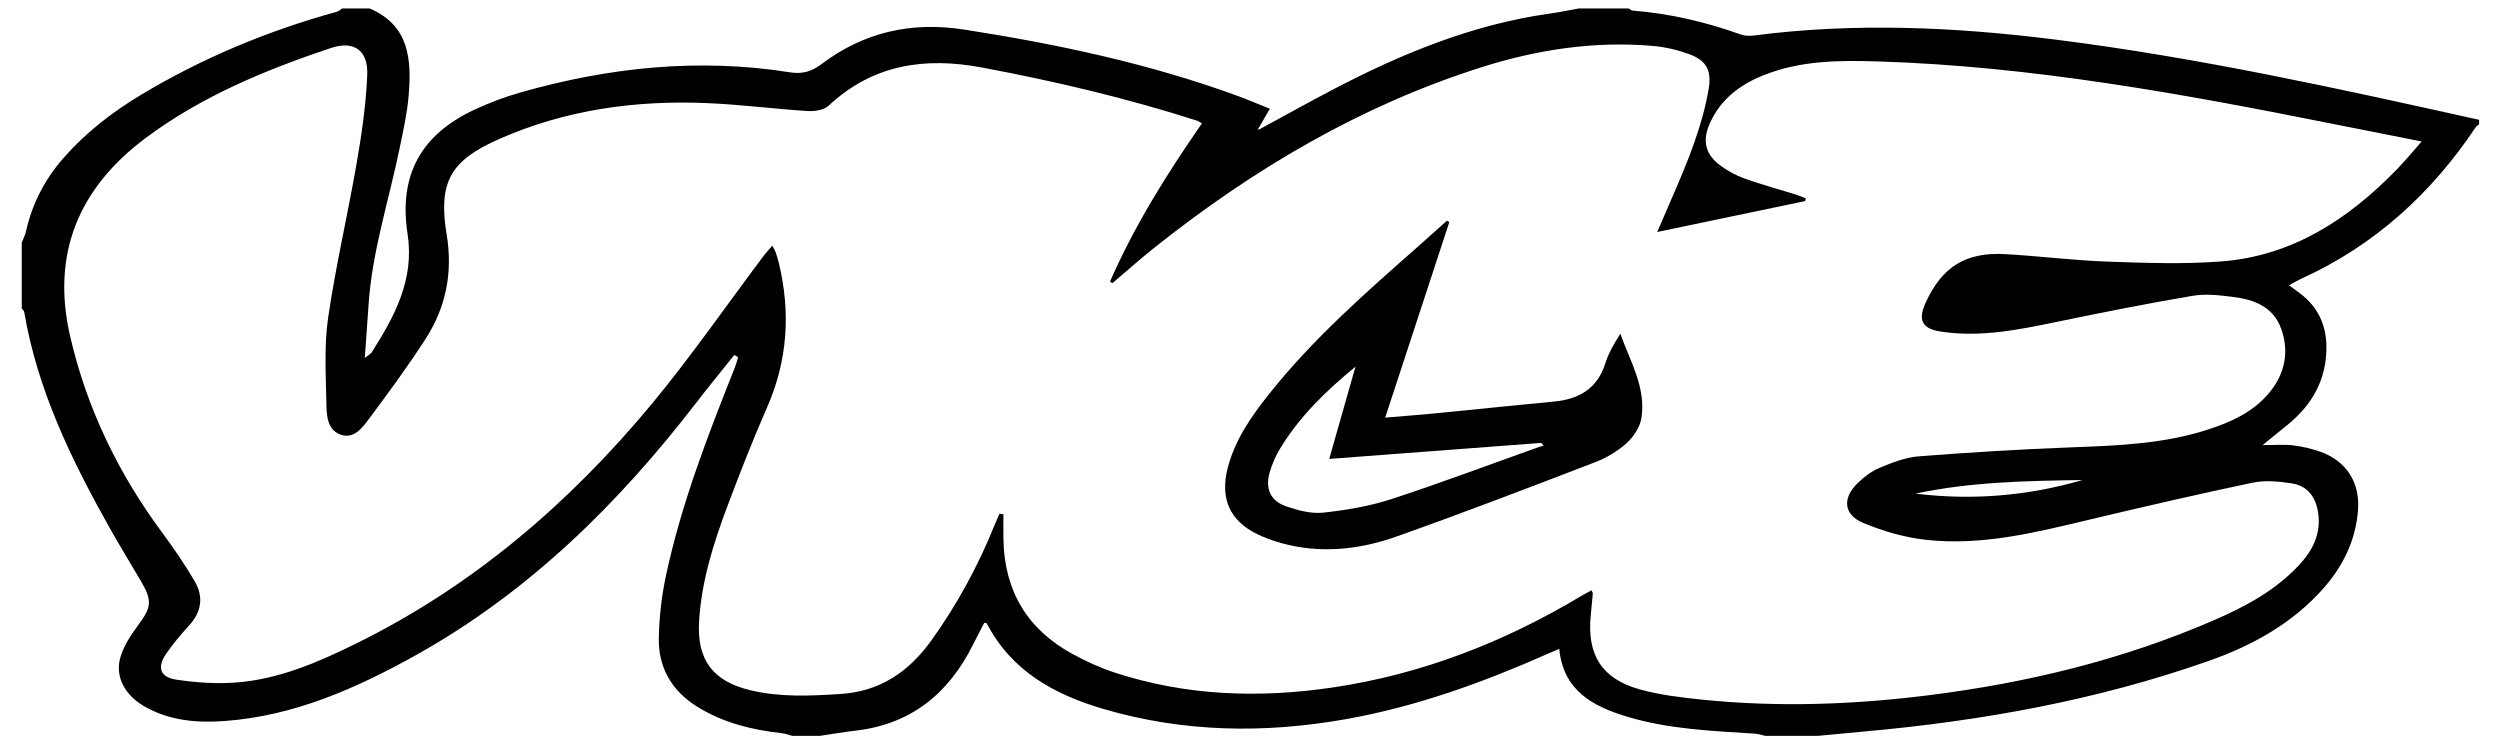
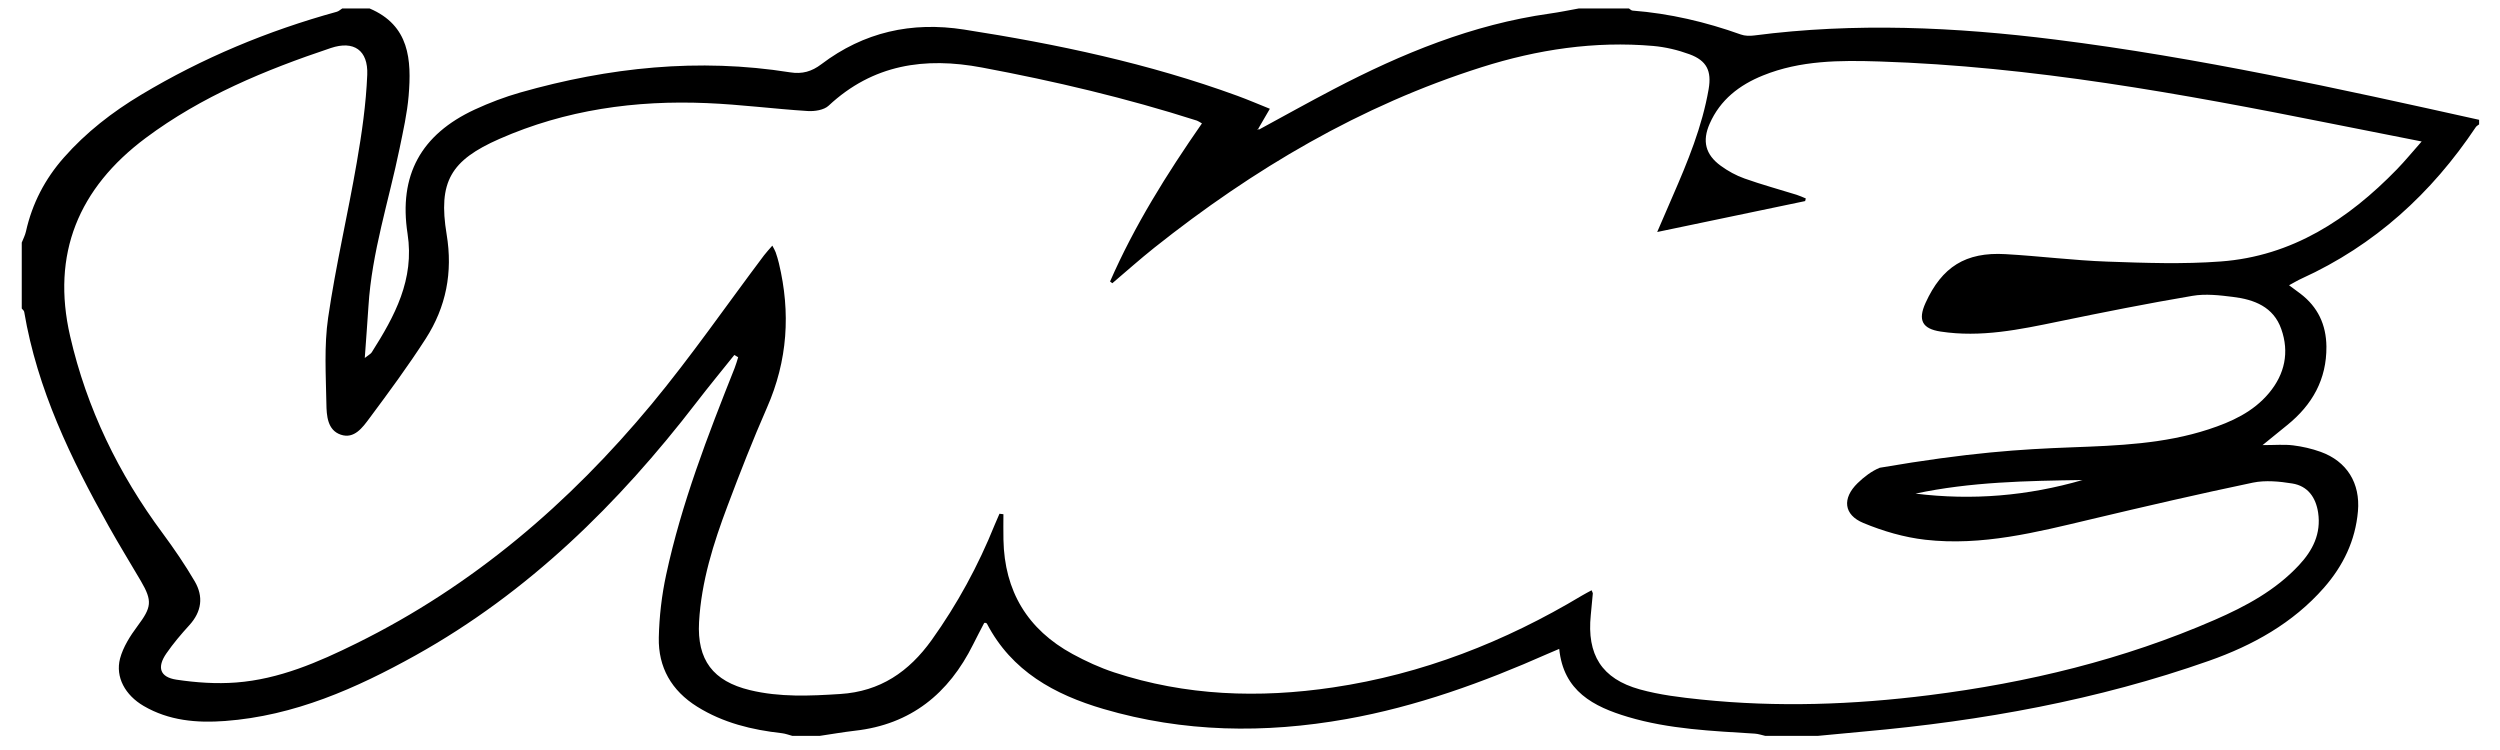
<svg xmlns="http://www.w3.org/2000/svg" width="90px" height="27px" viewBox="0 0 90 27" version="1.1">
  <g id="Page-1" stroke="none" stroke-width="1" fill="none" fill-rule="evenodd">
    <g id="vice" fill="#000000">
      <g id="Page-1">
        <g id="lantern_home_desktop">
          <g id="vice">
-             <path d="M65.434,26.492 L63.552,26.492 C63.427,26.464 63.301,26.419 63.175,26.411 C61.638,26.314 60.093,26.253 58.606,25.809 C57.37,25.44 56.283,24.885 56.132,23.36 C55.966,23.431 55.844,23.481 55.722,23.535 C53.385,24.571 50.993,25.437 48.468,25.887 C45.528,26.411 42.606,26.369 39.725,25.523 C37.965,25.006 36.421,24.165 35.528,22.449 C35.518,22.432 35.482,22.428 35.459,22.418 C35.447,22.424 35.431,22.428 35.426,22.436 C35.295,22.69 35.159,22.944 35.033,23.199 C34.152,24.971 32.79,26.081 30.778,26.306 C30.354,26.355 29.931,26.43 29.507,26.492 L28.526,26.492 C28.402,26.459 28.279,26.411 28.153,26.396 C27.072,26.275 26.037,26.026 25.098,25.44 C24.173,24.863 23.694,24.024 23.717,22.954 C23.733,22.197 23.822,21.429 23.982,20.689 C24.534,18.122 25.48,15.681 26.447,13.249 C26.497,13.123 26.533,12.991 26.574,12.86 C26.528,12.834 26.481,12.807 26.435,12.78 C25.981,13.349 25.516,13.911 25.071,14.49 C22.26,18.144 19.021,21.329 14.963,23.591 C12.821,24.783 10.593,25.771 8.099,25.956 C7.082,26.032 6.079,25.945 5.171,25.414 C4.507,25.026 4.147,24.376 4.322,23.706 C4.434,23.29 4.687,22.892 4.95,22.539 C5.454,21.864 5.495,21.642 5.073,20.919 C4.687,20.261 4.287,19.611 3.914,18.945 C2.551,16.511 1.342,14.014 0.871,11.226 C0.864,11.182 0.812,11.146 0.783,11.107 L0.783,8.733 C0.835,8.6 0.904,8.471 0.934,8.334 C1.158,7.328 1.618,6.444 2.299,5.673 C3.099,4.764 4.046,4.032 5.078,3.413 C7.287,2.087 9.644,1.107 12.127,0.423 C12.198,0.403 12.256,0.345 12.322,0.304 L13.304,0.304 C14.746,0.915 14.818,2.156 14.711,3.447 C14.658,4.082 14.514,4.712 14.386,5.34 C13.997,7.232 13.385,9.081 13.264,11.026 C13.226,11.613 13.181,12.2 13.132,12.887 C13.284,12.767 13.349,12.737 13.381,12.686 C14.208,11.383 14.927,10.062 14.672,8.414 C14.347,6.304 15.158,4.842 17.09,3.944 C17.62,3.699 18.173,3.489 18.734,3.329 C21.92,2.423 25.151,2.081 28.443,2.604 C28.883,2.674 29.222,2.575 29.57,2.311 C31.097,1.155 32.816,0.769 34.704,1.064 C38.051,1.585 41.352,2.283 44.542,3.448 C44.931,3.59 45.312,3.755 45.715,3.916 C45.553,4.194 45.424,4.415 45.296,4.636 C45.28,4.649 45.266,4.663 45.251,4.677 C45.276,4.673 45.301,4.668 45.325,4.664 C46.22,4.178 47.109,3.682 48.01,3.211 C50.469,1.926 53.012,0.881 55.785,0.49 C56.139,0.441 56.488,0.367 56.841,0.304 L58.641,0.304 C58.683,0.33 58.725,0.378 58.769,0.381 C60.11,0.485 61.406,0.79 62.67,1.242 C62.815,1.295 62.993,1.297 63.15,1.277 C66.772,0.806 70.386,0.972 73.993,1.425 C79.138,2.071 84.194,3.19 89.248,4.313 L89.248,4.478 C89.208,4.509 89.157,4.535 89.129,4.576 C87.533,6.964 85.488,8.831 82.857,10.029 C82.715,10.093 82.582,10.175 82.406,10.269 C82.577,10.395 82.695,10.482 82.813,10.571 C83.443,11.049 83.743,11.691 83.751,12.477 C83.761,13.656 83.243,14.572 82.345,15.299 C82.077,15.514 81.811,15.732 81.452,16.024 C81.902,16.024 82.231,15.994 82.551,16.033 C82.886,16.074 83.224,16.152 83.542,16.266 C84.493,16.609 84.974,17.397 84.886,18.404 C84.794,19.463 84.354,20.37 83.662,21.159 C82.542,22.436 81.095,23.235 79.53,23.787 C75.512,25.204 71.349,25.954 67.113,26.334 C66.553,26.384 65.994,26.439 65.434,26.492 L65.434,26.492 L65.434,26.492 Z M43.27,4.442 C43.182,4.393 43.138,4.359 43.088,4.342 C40.552,3.531 37.968,2.921 35.352,2.431 C33.291,2.043 31.424,2.318 29.831,3.804 C29.663,3.962 29.328,4.013 29.077,3.997 C27.868,3.921 26.661,3.762 25.451,3.712 C22.873,3.602 20.363,3.952 17.98,5 C16.226,5.772 15.766,6.541 16.079,8.438 C16.306,9.807 16.059,11.051 15.327,12.191 C14.693,13.176 13.997,14.121 13.297,15.061 C13.053,15.389 12.752,15.813 12.27,15.649 C11.785,15.486 11.757,14.959 11.75,14.535 C11.732,13.501 11.665,12.45 11.813,11.435 C12.086,9.563 12.523,7.714 12.844,5.849 C13.025,4.805 13.178,3.748 13.221,2.69 C13.256,1.81 12.738,1.45 11.909,1.729 C9.55,2.52 7.26,3.463 5.244,4.968 C2.826,6.773 1.842,9.144 2.525,12.105 C3.122,14.699 4.265,17.056 5.855,19.197 C6.267,19.755 6.66,20.329 7.01,20.928 C7.331,21.477 7.262,22.018 6.816,22.507 C6.523,22.828 6.238,23.164 5.991,23.521 C5.643,24.023 5.755,24.378 6.352,24.468 C7.059,24.574 7.792,24.625 8.502,24.57 C10.049,24.452 11.456,23.841 12.831,23.162 C17.026,21.094 20.498,18.116 23.461,14.546 C24.886,12.826 26.159,10.981 27.503,9.195 C27.587,9.083 27.685,8.982 27.804,8.843 C27.867,8.965 27.903,9.021 27.924,9.083 C27.968,9.212 28.009,9.342 28.04,9.475 C28.467,11.254 28.356,12.982 27.612,14.673 C27.103,15.833 26.64,17.015 26.195,18.201 C25.684,19.556 25.248,20.935 25.166,22.394 C25.09,23.76 25.671,24.524 26.996,24.844 C28.072,25.105 29.156,25.054 30.249,24.984 C31.688,24.893 32.722,24.182 33.539,23.043 C34.465,21.748 35.216,20.365 35.81,18.891 C35.864,18.758 35.923,18.627 35.981,18.495 C36.028,18.501 36.075,18.507 36.123,18.512 C36.123,18.818 36.117,19.122 36.124,19.427 C36.159,21.281 36.99,22.662 38.616,23.547 C39.093,23.806 39.594,24.036 40.109,24.206 C42.688,25.054 45.328,25.143 47.991,24.747 C51.205,24.269 54.172,23.107 56.948,21.442 C57.06,21.374 57.178,21.316 57.298,21.25 C57.323,21.319 57.344,21.345 57.341,21.369 C57.319,21.627 57.294,21.884 57.268,22.142 C57.123,23.567 57.657,24.435 59.033,24.818 C59.749,25.017 60.503,25.107 61.246,25.184 C63.985,25.467 66.72,25.371 69.447,25.027 C72.996,24.58 76.444,23.747 79.731,22.315 C80.848,21.828 81.917,21.254 82.764,20.345 C83.26,19.814 83.564,19.211 83.453,18.457 C83.37,17.905 83.08,17.494 82.519,17.405 C82.055,17.33 81.555,17.282 81.103,17.375 C79.156,17.783 77.218,18.232 75.283,18.692 C73.317,19.16 71.351,19.663 69.31,19.431 C68.552,19.345 67.788,19.121 67.083,18.828 C66.369,18.534 66.314,17.939 66.873,17.394 C67.103,17.17 67.378,16.959 67.672,16.839 C68.12,16.654 68.597,16.465 69.074,16.428 C70.907,16.285 72.744,16.173 74.58,16.104 C76.246,16.042 77.907,15.981 79.508,15.457 C80.333,15.187 81.116,14.832 81.687,14.146 C82.253,13.466 82.421,12.681 82.126,11.846 C81.846,11.046 81.15,10.782 80.389,10.689 C79.907,10.629 79.398,10.569 78.925,10.651 C77.316,10.923 75.713,11.243 74.113,11.573 C72.708,11.864 71.308,12.158 69.861,11.936 C69.202,11.836 69.038,11.526 69.319,10.906 C69.909,9.607 70.765,9.066 72.196,9.149 C73.421,9.218 74.641,9.375 75.865,9.418 C77.225,9.466 78.592,9.515 79.946,9.413 C82.515,9.223 84.537,7.897 86.287,6.098 C86.584,5.793 86.853,5.461 87.18,5.093 C86.031,4.866 84.977,4.657 83.923,4.448 C78.545,3.374 73.157,2.389 67.657,2.213 C66.236,2.168 64.818,2.17 63.469,2.716 C62.618,3.059 61.926,3.592 61.548,4.454 C61.273,5.077 61.396,5.566 61.944,5.966 C62.205,6.157 62.501,6.32 62.805,6.427 C63.421,6.647 64.053,6.817 64.677,7.012 C64.79,7.047 64.898,7.099 65.009,7.144 C65.001,7.175 64.992,7.207 64.985,7.239 C63.241,7.604 61.498,7.968 59.659,8.352 C59.877,7.846 60.042,7.459 60.211,7.075 C60.756,5.823 61.277,4.564 61.511,3.209 C61.624,2.552 61.442,2.182 60.821,1.953 C60.404,1.8 59.955,1.693 59.513,1.654 C57.406,1.471 55.347,1.783 53.342,2.418 C48.984,3.798 45.117,6.086 41.555,8.918 C41.039,9.329 40.547,9.769 40.044,10.196 C40.016,10.176 39.99,10.156 39.962,10.134 C40.84,8.125 41.997,6.275 43.27,4.442 L43.27,4.442 L43.27,4.442 Z M74.972,17.281 C72.958,17.311 70.941,17.347 68.958,17.77 C70.995,18.022 72.999,17.854 74.972,17.281 L74.972,17.281 L74.972,17.281 Z" id="Fill-151" />
+             <path d="M65.434,26.492 L63.552,26.492 C63.427,26.464 63.301,26.419 63.175,26.411 C61.638,26.314 60.093,26.253 58.606,25.809 C57.37,25.44 56.283,24.885 56.132,23.36 C55.966,23.431 55.844,23.481 55.722,23.535 C53.385,24.571 50.993,25.437 48.468,25.887 C45.528,26.411 42.606,26.369 39.725,25.523 C37.965,25.006 36.421,24.165 35.528,22.449 C35.518,22.432 35.482,22.428 35.459,22.418 C35.447,22.424 35.431,22.428 35.426,22.436 C35.295,22.69 35.159,22.944 35.033,23.199 C34.152,24.971 32.79,26.081 30.778,26.306 C30.354,26.355 29.931,26.43 29.507,26.492 L28.526,26.492 C28.402,26.459 28.279,26.411 28.153,26.396 C27.072,26.275 26.037,26.026 25.098,25.44 C24.173,24.863 23.694,24.024 23.717,22.954 C23.733,22.197 23.822,21.429 23.982,20.689 C24.534,18.122 25.48,15.681 26.447,13.249 C26.497,13.123 26.533,12.991 26.574,12.86 C26.528,12.834 26.481,12.807 26.435,12.78 C25.981,13.349 25.516,13.911 25.071,14.49 C22.26,18.144 19.021,21.329 14.963,23.591 C12.821,24.783 10.593,25.771 8.099,25.956 C7.082,26.032 6.079,25.945 5.171,25.414 C4.507,25.026 4.147,24.376 4.322,23.706 C4.434,23.29 4.687,22.892 4.95,22.539 C5.454,21.864 5.495,21.642 5.073,20.919 C4.687,20.261 4.287,19.611 3.914,18.945 C2.551,16.511 1.342,14.014 0.871,11.226 C0.864,11.182 0.812,11.146 0.783,11.107 L0.783,8.733 C0.835,8.6 0.904,8.471 0.934,8.334 C1.158,7.328 1.618,6.444 2.299,5.673 C3.099,4.764 4.046,4.032 5.078,3.413 C7.287,2.087 9.644,1.107 12.127,0.423 C12.198,0.403 12.256,0.345 12.322,0.304 L13.304,0.304 C14.746,0.915 14.818,2.156 14.711,3.447 C14.658,4.082 14.514,4.712 14.386,5.34 C13.997,7.232 13.385,9.081 13.264,11.026 C13.226,11.613 13.181,12.2 13.132,12.887 C13.284,12.767 13.349,12.737 13.381,12.686 C14.208,11.383 14.927,10.062 14.672,8.414 C14.347,6.304 15.158,4.842 17.09,3.944 C17.62,3.699 18.173,3.489 18.734,3.329 C21.92,2.423 25.151,2.081 28.443,2.604 C28.883,2.674 29.222,2.575 29.57,2.311 C31.097,1.155 32.816,0.769 34.704,1.064 C38.051,1.585 41.352,2.283 44.542,3.448 C44.931,3.59 45.312,3.755 45.715,3.916 C45.553,4.194 45.424,4.415 45.296,4.636 C45.28,4.649 45.266,4.663 45.251,4.677 C45.276,4.673 45.301,4.668 45.325,4.664 C46.22,4.178 47.109,3.682 48.01,3.211 C50.469,1.926 53.012,0.881 55.785,0.49 C56.139,0.441 56.488,0.367 56.841,0.304 L58.641,0.304 C58.683,0.33 58.725,0.378 58.769,0.381 C60.11,0.485 61.406,0.79 62.67,1.242 C62.815,1.295 62.993,1.297 63.15,1.277 C66.772,0.806 70.386,0.972 73.993,1.425 C79.138,2.071 84.194,3.19 89.248,4.313 L89.248,4.478 C89.208,4.509 89.157,4.535 89.129,4.576 C87.533,6.964 85.488,8.831 82.857,10.029 C82.715,10.093 82.582,10.175 82.406,10.269 C82.577,10.395 82.695,10.482 82.813,10.571 C83.443,11.049 83.743,11.691 83.751,12.477 C83.761,13.656 83.243,14.572 82.345,15.299 C82.077,15.514 81.811,15.732 81.452,16.024 C81.902,16.024 82.231,15.994 82.551,16.033 C82.886,16.074 83.224,16.152 83.542,16.266 C84.493,16.609 84.974,17.397 84.886,18.404 C84.794,19.463 84.354,20.37 83.662,21.159 C82.542,22.436 81.095,23.235 79.53,23.787 C75.512,25.204 71.349,25.954 67.113,26.334 C66.553,26.384 65.994,26.439 65.434,26.492 L65.434,26.492 L65.434,26.492 Z M43.27,4.442 C43.182,4.393 43.138,4.359 43.088,4.342 C40.552,3.531 37.968,2.921 35.352,2.431 C33.291,2.043 31.424,2.318 29.831,3.804 C29.663,3.962 29.328,4.013 29.077,3.997 C27.868,3.921 26.661,3.762 25.451,3.712 C22.873,3.602 20.363,3.952 17.98,5 C16.226,5.772 15.766,6.541 16.079,8.438 C16.306,9.807 16.059,11.051 15.327,12.191 C14.693,13.176 13.997,14.121 13.297,15.061 C13.053,15.389 12.752,15.813 12.27,15.649 C11.785,15.486 11.757,14.959 11.75,14.535 C11.732,13.501 11.665,12.45 11.813,11.435 C12.086,9.563 12.523,7.714 12.844,5.849 C13.025,4.805 13.178,3.748 13.221,2.69 C13.256,1.81 12.738,1.45 11.909,1.729 C9.55,2.52 7.26,3.463 5.244,4.968 C2.826,6.773 1.842,9.144 2.525,12.105 C3.122,14.699 4.265,17.056 5.855,19.197 C6.267,19.755 6.66,20.329 7.01,20.928 C7.331,21.477 7.262,22.018 6.816,22.507 C6.523,22.828 6.238,23.164 5.991,23.521 C5.643,24.023 5.755,24.378 6.352,24.468 C7.059,24.574 7.792,24.625 8.502,24.57 C10.049,24.452 11.456,23.841 12.831,23.162 C17.026,21.094 20.498,18.116 23.461,14.546 C24.886,12.826 26.159,10.981 27.503,9.195 C27.587,9.083 27.685,8.982 27.804,8.843 C27.867,8.965 27.903,9.021 27.924,9.083 C27.968,9.212 28.009,9.342 28.04,9.475 C28.467,11.254 28.356,12.982 27.612,14.673 C27.103,15.833 26.64,17.015 26.195,18.201 C25.684,19.556 25.248,20.935 25.166,22.394 C25.09,23.76 25.671,24.524 26.996,24.844 C28.072,25.105 29.156,25.054 30.249,24.984 C31.688,24.893 32.722,24.182 33.539,23.043 C34.465,21.748 35.216,20.365 35.81,18.891 C35.864,18.758 35.923,18.627 35.981,18.495 C36.028,18.501 36.075,18.507 36.123,18.512 C36.123,18.818 36.117,19.122 36.124,19.427 C36.159,21.281 36.99,22.662 38.616,23.547 C39.093,23.806 39.594,24.036 40.109,24.206 C42.688,25.054 45.328,25.143 47.991,24.747 C51.205,24.269 54.172,23.107 56.948,21.442 C57.06,21.374 57.178,21.316 57.298,21.25 C57.323,21.319 57.344,21.345 57.341,21.369 C57.319,21.627 57.294,21.884 57.268,22.142 C57.123,23.567 57.657,24.435 59.033,24.818 C59.749,25.017 60.503,25.107 61.246,25.184 C63.985,25.467 66.72,25.371 69.447,25.027 C72.996,24.58 76.444,23.747 79.731,22.315 C80.848,21.828 81.917,21.254 82.764,20.345 C83.26,19.814 83.564,19.211 83.453,18.457 C83.37,17.905 83.08,17.494 82.519,17.405 C82.055,17.33 81.555,17.282 81.103,17.375 C79.156,17.783 77.218,18.232 75.283,18.692 C73.317,19.16 71.351,19.663 69.31,19.431 C68.552,19.345 67.788,19.121 67.083,18.828 C66.369,18.534 66.314,17.939 66.873,17.394 C67.103,17.17 67.378,16.959 67.672,16.839 C70.907,16.285 72.744,16.173 74.58,16.104 C76.246,16.042 77.907,15.981 79.508,15.457 C80.333,15.187 81.116,14.832 81.687,14.146 C82.253,13.466 82.421,12.681 82.126,11.846 C81.846,11.046 81.15,10.782 80.389,10.689 C79.907,10.629 79.398,10.569 78.925,10.651 C77.316,10.923 75.713,11.243 74.113,11.573 C72.708,11.864 71.308,12.158 69.861,11.936 C69.202,11.836 69.038,11.526 69.319,10.906 C69.909,9.607 70.765,9.066 72.196,9.149 C73.421,9.218 74.641,9.375 75.865,9.418 C77.225,9.466 78.592,9.515 79.946,9.413 C82.515,9.223 84.537,7.897 86.287,6.098 C86.584,5.793 86.853,5.461 87.18,5.093 C86.031,4.866 84.977,4.657 83.923,4.448 C78.545,3.374 73.157,2.389 67.657,2.213 C66.236,2.168 64.818,2.17 63.469,2.716 C62.618,3.059 61.926,3.592 61.548,4.454 C61.273,5.077 61.396,5.566 61.944,5.966 C62.205,6.157 62.501,6.32 62.805,6.427 C63.421,6.647 64.053,6.817 64.677,7.012 C64.79,7.047 64.898,7.099 65.009,7.144 C65.001,7.175 64.992,7.207 64.985,7.239 C63.241,7.604 61.498,7.968 59.659,8.352 C59.877,7.846 60.042,7.459 60.211,7.075 C60.756,5.823 61.277,4.564 61.511,3.209 C61.624,2.552 61.442,2.182 60.821,1.953 C60.404,1.8 59.955,1.693 59.513,1.654 C57.406,1.471 55.347,1.783 53.342,2.418 C48.984,3.798 45.117,6.086 41.555,8.918 C41.039,9.329 40.547,9.769 40.044,10.196 C40.016,10.176 39.99,10.156 39.962,10.134 C40.84,8.125 41.997,6.275 43.27,4.442 L43.27,4.442 L43.27,4.442 Z M74.972,17.281 C72.958,17.311 70.941,17.347 68.958,17.77 C70.995,18.022 72.999,17.854 74.972,17.281 L74.972,17.281 L74.972,17.281 Z" id="Fill-151" />
            <path id="Fill-152" d="M45.325,4.664 C45.301,4.668 45.276,4.673 45.251,4.677 C45.266,4.663 45.28,4.649 45.296,4.636 C45.305,4.646 45.315,4.655 45.325,4.664" />
-             <path d="M52.174,7.999 C51.412,10.322 50.652,12.645 49.867,15.034 C50.515,14.979 51.108,14.936 51.697,14.878 C53.107,14.741 54.515,14.59 55.926,14.458 C56.836,14.375 57.5,14.003 57.792,13.078 C57.908,12.709 58.109,12.367 58.332,12.014 C58.687,13.01 59.259,13.946 59.093,15.043 C59.042,15.372 58.806,15.729 58.552,15.959 C58.225,16.252 57.817,16.49 57.403,16.648 C55.027,17.561 52.649,18.474 50.251,19.323 C49.115,19.725 47.914,19.892 46.707,19.682 C46.216,19.596 45.721,19.449 45.272,19.234 C44.271,18.753 43.921,17.947 44.193,16.866 C44.449,15.851 45.032,15.009 45.67,14.206 C47.27,12.187 49.202,10.503 51.125,8.807 C51.448,8.521 51.769,8.231 52.092,7.943 C52.119,7.962 52.147,7.98 52.174,7.999 L52.174,7.999 L52.174,7.999 Z M48.798,13.199 C47.737,14.071 46.768,15.006 46.068,16.175 C45.915,16.43 45.795,16.712 45.712,16.994 C45.536,17.593 45.734,18.038 46.32,18.235 C46.738,18.376 47.206,18.501 47.633,18.455 C48.453,18.366 49.286,18.228 50.067,17.975 C51.868,17.388 53.641,16.718 55.426,16.084 C55.472,16.067 55.522,16.061 55.57,16.05 C55.543,16.015 55.517,15.979 55.491,15.944 C52.982,16.134 50.474,16.324 47.852,16.521 C48.184,15.354 48.492,14.277 48.798,13.199 L48.798,13.199 L48.798,13.199 Z" id="Fill-153" />
          </g>
        </g>
      </g>
    </g>
  </g>
</svg>